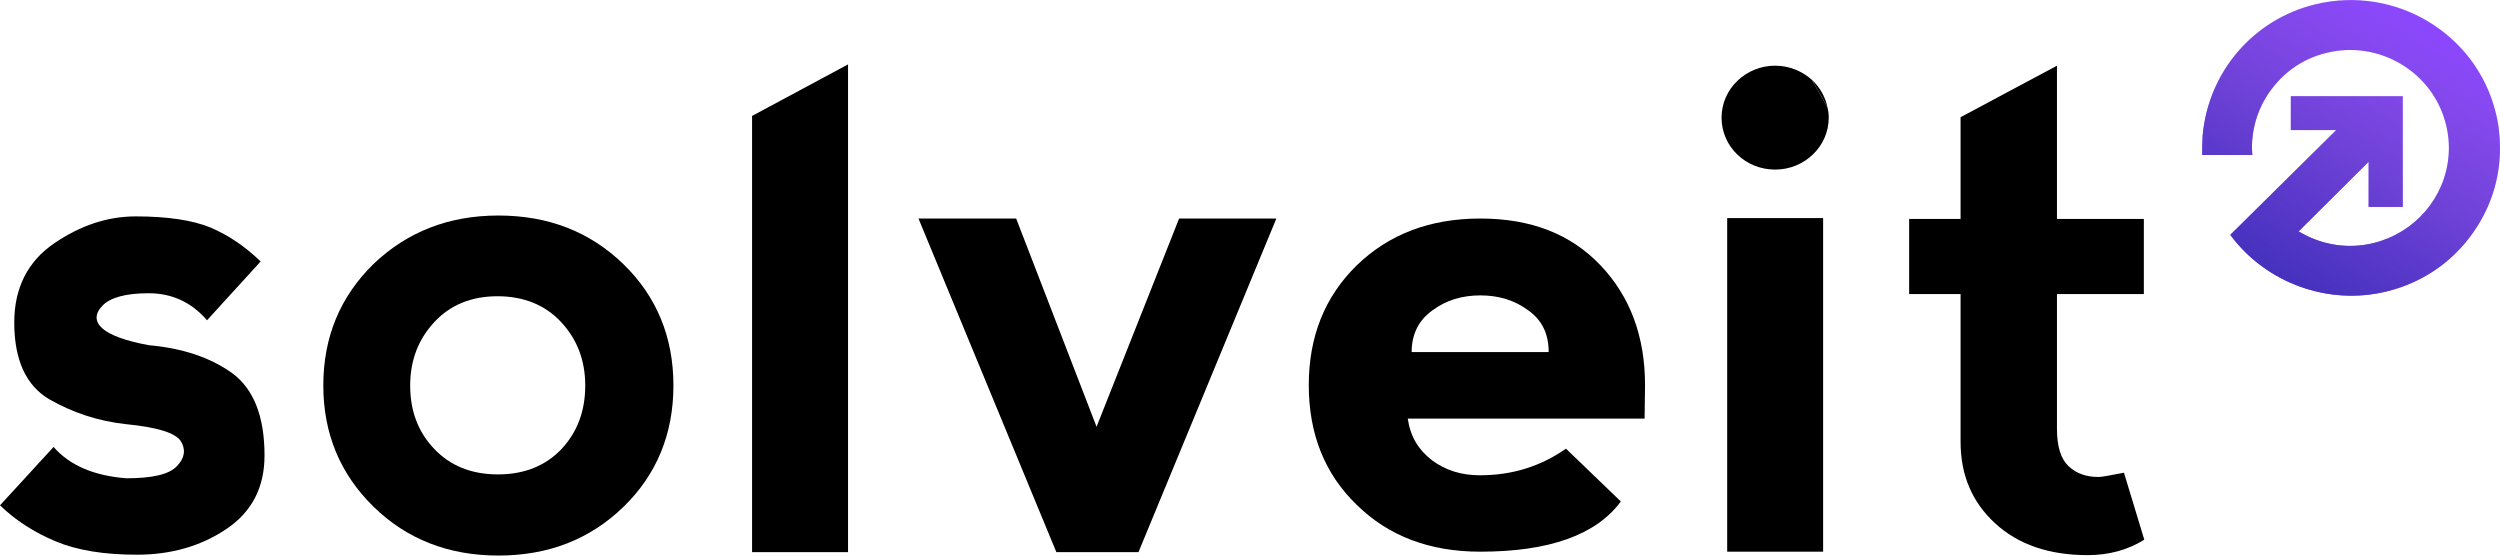
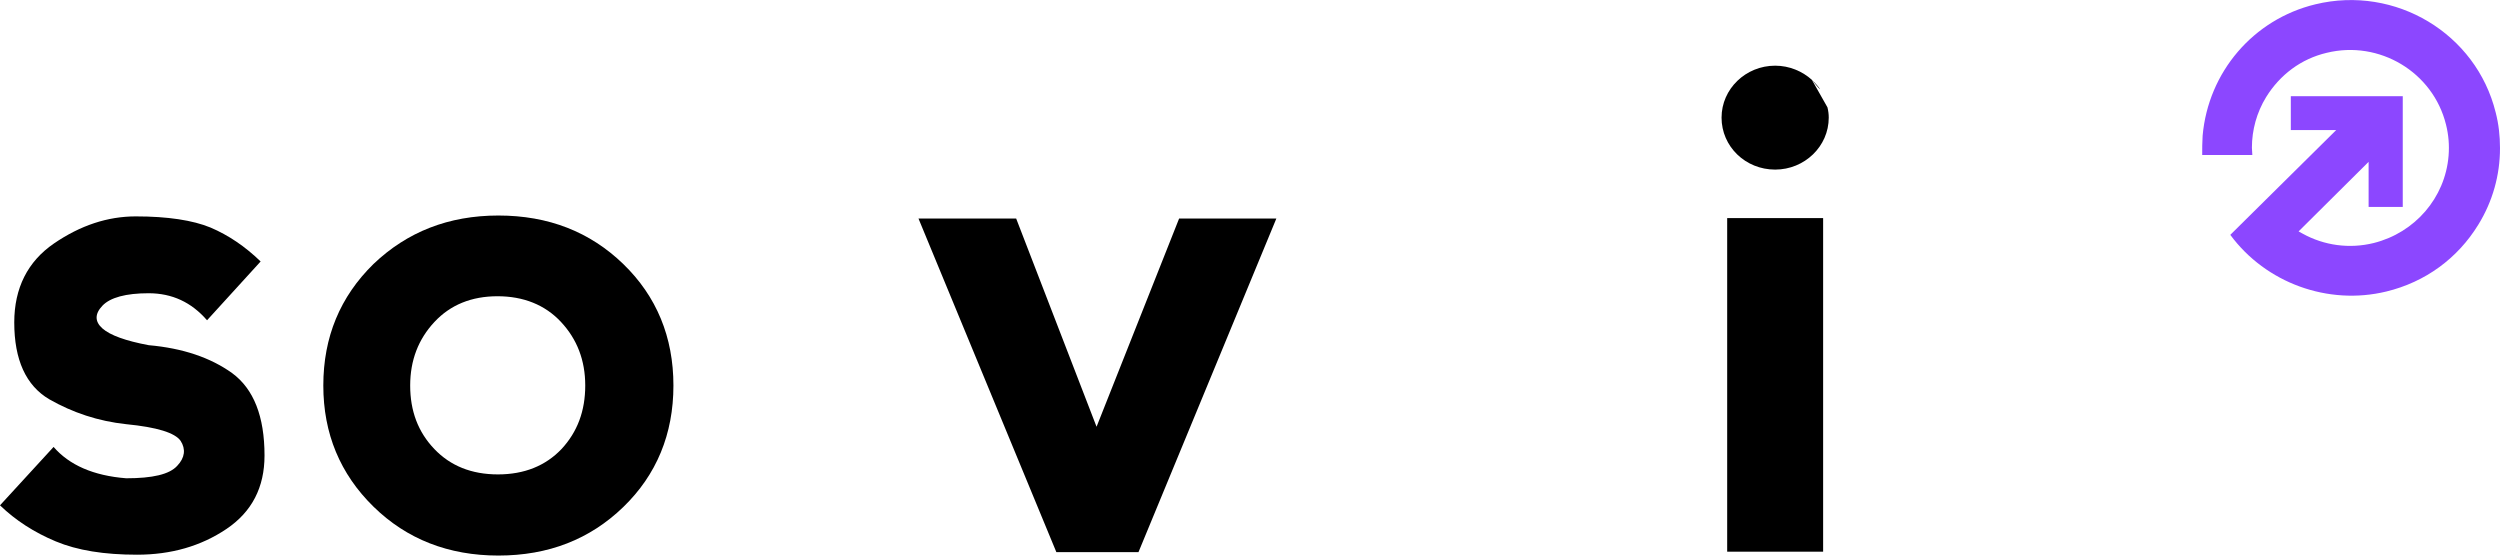
<svg xmlns="http://www.w3.org/2000/svg" width="135" height="30" viewBox="0 0 135 30" fill="none">
  <g clip-path="url(#clip0_341_870)">
    <path d="M8.029 18.64C6.792 18.408 5.952 18.107 5.532 17.736C5.112 17.365 5.112 16.947 5.532 16.507C5.952 16.067 6.792 15.835 8.029 15.835C9.289 15.835 10.34 16.322 11.18 17.295L14.074 14.119C13.234 13.308 12.347 12.705 11.367 12.287C10.41 11.893 9.056 11.685 7.329 11.685C5.812 11.685 4.341 12.172 2.918 13.145C1.494 14.119 0.77 15.556 0.77 17.411C0.77 19.428 1.4 20.819 2.661 21.561C3.921 22.28 5.298 22.743 6.815 22.906C8.473 23.068 9.453 23.369 9.756 23.81C10.036 24.25 9.99 24.714 9.569 25.155C9.149 25.618 8.239 25.827 6.815 25.827C5.041 25.688 3.734 25.108 2.894 24.134L0 27.288C0.84 28.099 1.844 28.748 3.011 29.235C4.178 29.722 5.625 29.954 7.399 29.954C9.243 29.954 10.853 29.49 12.23 28.563C13.607 27.635 14.284 26.314 14.284 24.598C14.284 22.488 13.701 21.005 12.534 20.147C11.367 19.312 9.873 18.802 8.029 18.64Z" fill="black" />
    <path d="M33.657 14.258C31.86 12.519 29.619 11.638 26.912 11.638C24.228 11.638 21.987 12.519 20.166 14.258C18.369 16.02 17.459 18.199 17.459 20.819C17.459 23.416 18.369 25.595 20.166 27.357C21.964 29.119 24.228 30 26.912 30C29.619 30 31.86 29.119 33.657 27.38C35.454 25.642 36.365 23.439 36.365 20.819C36.365 18.199 35.454 15.997 33.657 14.258ZM30.32 24.25C29.456 25.155 28.312 25.618 26.888 25.618C25.465 25.618 24.321 25.155 23.457 24.25C22.57 23.323 22.15 22.187 22.15 20.819C22.15 19.451 22.594 18.315 23.457 17.388C24.321 16.461 25.465 15.997 26.865 15.997C28.265 15.997 29.433 16.461 30.296 17.388C31.16 18.315 31.603 19.451 31.603 20.819C31.603 22.187 31.183 23.323 30.32 24.25Z" fill="black" />
-     <path d="M40.612 29.814H45.794V3.478L40.612 6.26V29.814Z" fill="black" />
    <path d="M59.214 23.045L54.873 11.801H49.598L57.043 29.815H61.478L68.923 11.801H63.672L59.214 23.045Z" fill="black" />
-     <path d="M88.832 20.796C88.832 18.153 88.016 15.997 86.428 14.328C84.818 12.635 82.671 11.801 79.94 11.801C77.232 11.801 75.015 12.635 73.265 14.328C71.537 16.02 70.674 18.176 70.674 20.796C70.674 23.439 71.537 25.595 73.265 27.264C74.992 28.957 77.209 29.791 79.94 29.791C83.651 29.791 86.195 28.887 87.525 27.079L84.561 24.227C83.207 25.178 81.667 25.665 79.917 25.665C78.936 25.665 78.073 25.41 77.326 24.853C76.602 24.297 76.159 23.578 76.019 22.604H88.809L88.832 20.796ZM76.229 19.011C76.229 18.06 76.602 17.295 77.349 16.762C78.096 16.206 78.96 15.951 79.94 15.951C80.92 15.951 81.784 16.206 82.531 16.762C83.278 17.295 83.628 18.037 83.628 19.011H76.229Z" fill="black" />
-     <path d="M113.317 25.757C112.663 25.757 112.126 25.572 111.706 25.178C111.286 24.784 111.076 24.111 111.076 23.161V15.881H113.83H113.854H115.768V11.824H113.854H113.83H111.076V3.547L105.871 6.329V11.824H103.094V15.881H105.871V23.856C105.871 25.665 106.501 27.125 107.738 28.261C108.975 29.397 110.633 29.977 112.733 29.977C113.877 29.977 114.904 29.699 115.791 29.142L114.694 25.526C113.97 25.665 113.503 25.757 113.317 25.757Z" fill="black" />
    <path d="M98.449 11.777H93.268V29.791H98.449V11.777Z" fill="black" />
    <path d="M95.858 3.547C94.271 3.547 92.964 4.799 92.964 6.352C92.964 7.906 94.248 9.158 95.858 9.158C97.445 9.158 98.752 7.906 98.752 6.352C98.752 6.167 98.729 5.981 98.682 5.796L97.842 4.312C97.329 3.849 96.628 3.547 95.858 3.547Z" fill="black" />
-     <path d="M97.843 4.312L98.683 5.796C98.566 5.216 98.263 4.706 97.843 4.312Z" fill="black" />
+     <path d="M97.843 4.312C98.566 5.216 98.263 4.706 97.843 4.312Z" fill="black" />
    <path d="M133.833 12.125C134.604 10.873 135 9.459 135 7.998C135 7.349 134.93 6.7 134.767 6.074C133.717 1.808 129.352 -0.811 125.034 0.232C121.673 1.043 119.246 3.895 118.942 7.326C118.919 7.674 118.919 8.022 118.919 8.369C119.783 8.369 120.739 8.369 121.626 8.369C121.626 8.23 121.603 8.114 121.603 7.975C121.603 7.025 121.86 6.074 122.373 5.24C123.12 4.034 124.264 3.176 125.641 2.852C128.488 2.156 131.383 3.895 132.083 6.723C132.223 7.28 132.27 7.836 132.223 8.416C132.036 10.688 130.402 12.566 128.185 13.122C126.878 13.447 125.501 13.261 124.334 12.612L124.124 12.496L127.905 8.74V11.175H129.749V5.193H123.704V7.025H126.154L120.436 12.682C122.35 15.278 125.711 16.507 128.862 15.742C130.963 15.232 132.713 13.957 133.833 12.125Z" fill="#8C47FF" />
-     <path d="M133.833 12.125C134.604 10.873 135 9.459 135 7.998C135 7.349 134.93 6.7 134.767 6.074C133.717 1.808 129.352 -0.811 125.034 0.232C121.673 1.043 119.246 3.895 118.942 7.326C118.919 7.674 118.919 8.022 118.919 8.369C119.783 8.369 120.739 8.369 121.626 8.369C121.626 8.23 121.603 8.114 121.603 7.975C121.603 7.025 121.86 6.074 122.373 5.24C123.12 4.034 124.264 3.176 125.641 2.852C128.488 2.156 131.383 3.895 132.083 6.723C132.223 7.28 132.27 7.836 132.223 8.416C132.036 10.688 130.402 12.566 128.185 13.122C126.878 13.447 125.501 13.261 124.334 12.612L124.124 12.496L127.905 8.74V11.175H129.749V5.193H123.704V7.025H126.154L120.436 12.682C122.35 15.278 125.711 16.507 128.862 15.742C130.963 15.232 132.713 13.957 133.833 12.125Z" fill="url(#paint0_linear_341_870)" />
  </g>
  <defs>
    <linearGradient id="paint0_linear_341_870" x1="130.967" y1="1.086" x2="123.012" y2="14.956" gradientUnits="userSpaceOnUse">
      <stop stop-color="#705798" stop-opacity="0" />
      <stop offset="0.367" stop-color="#5842AC" stop-opacity="0.367" />
      <stop offset="0.711" stop-color="#4A35B9" stop-opacity="0.711" />
      <stop offset="1" stop-color="#4531BD" />
    </linearGradient>
    <clipPath id="clip0_341_870">
      <rect width="135" height="30" fill="white" />
    </clipPath>
  </defs>
</svg>